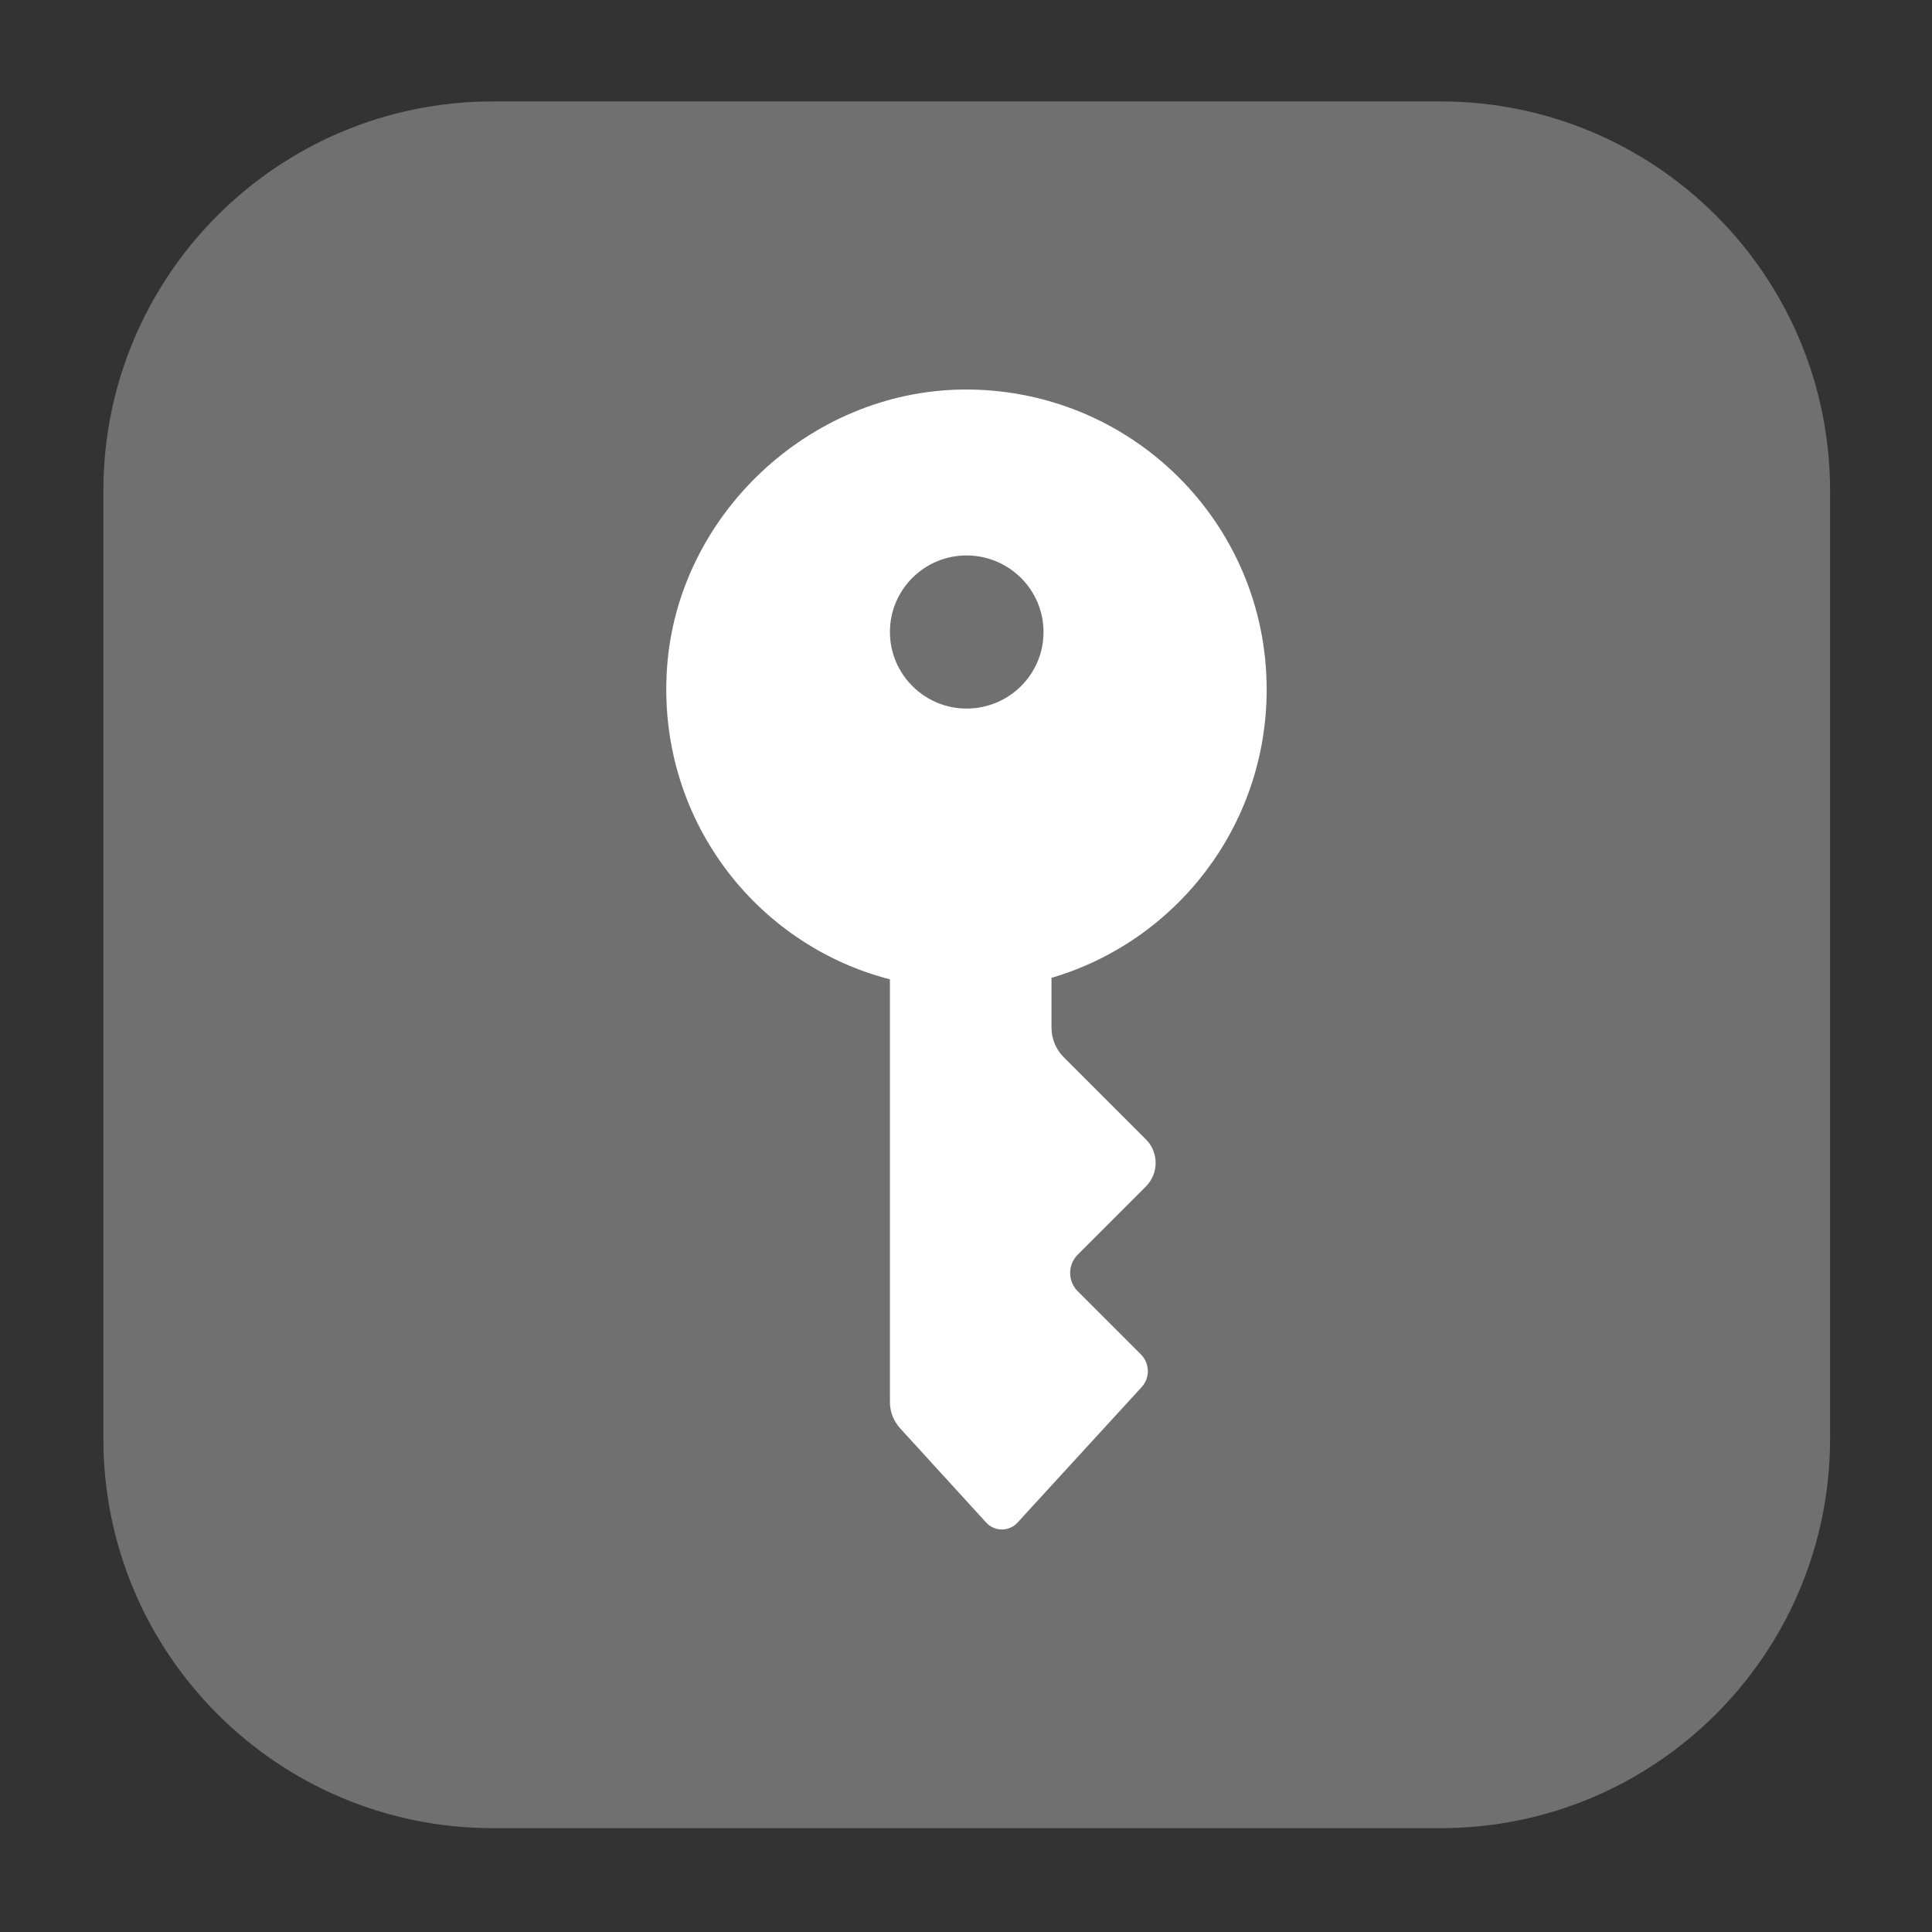
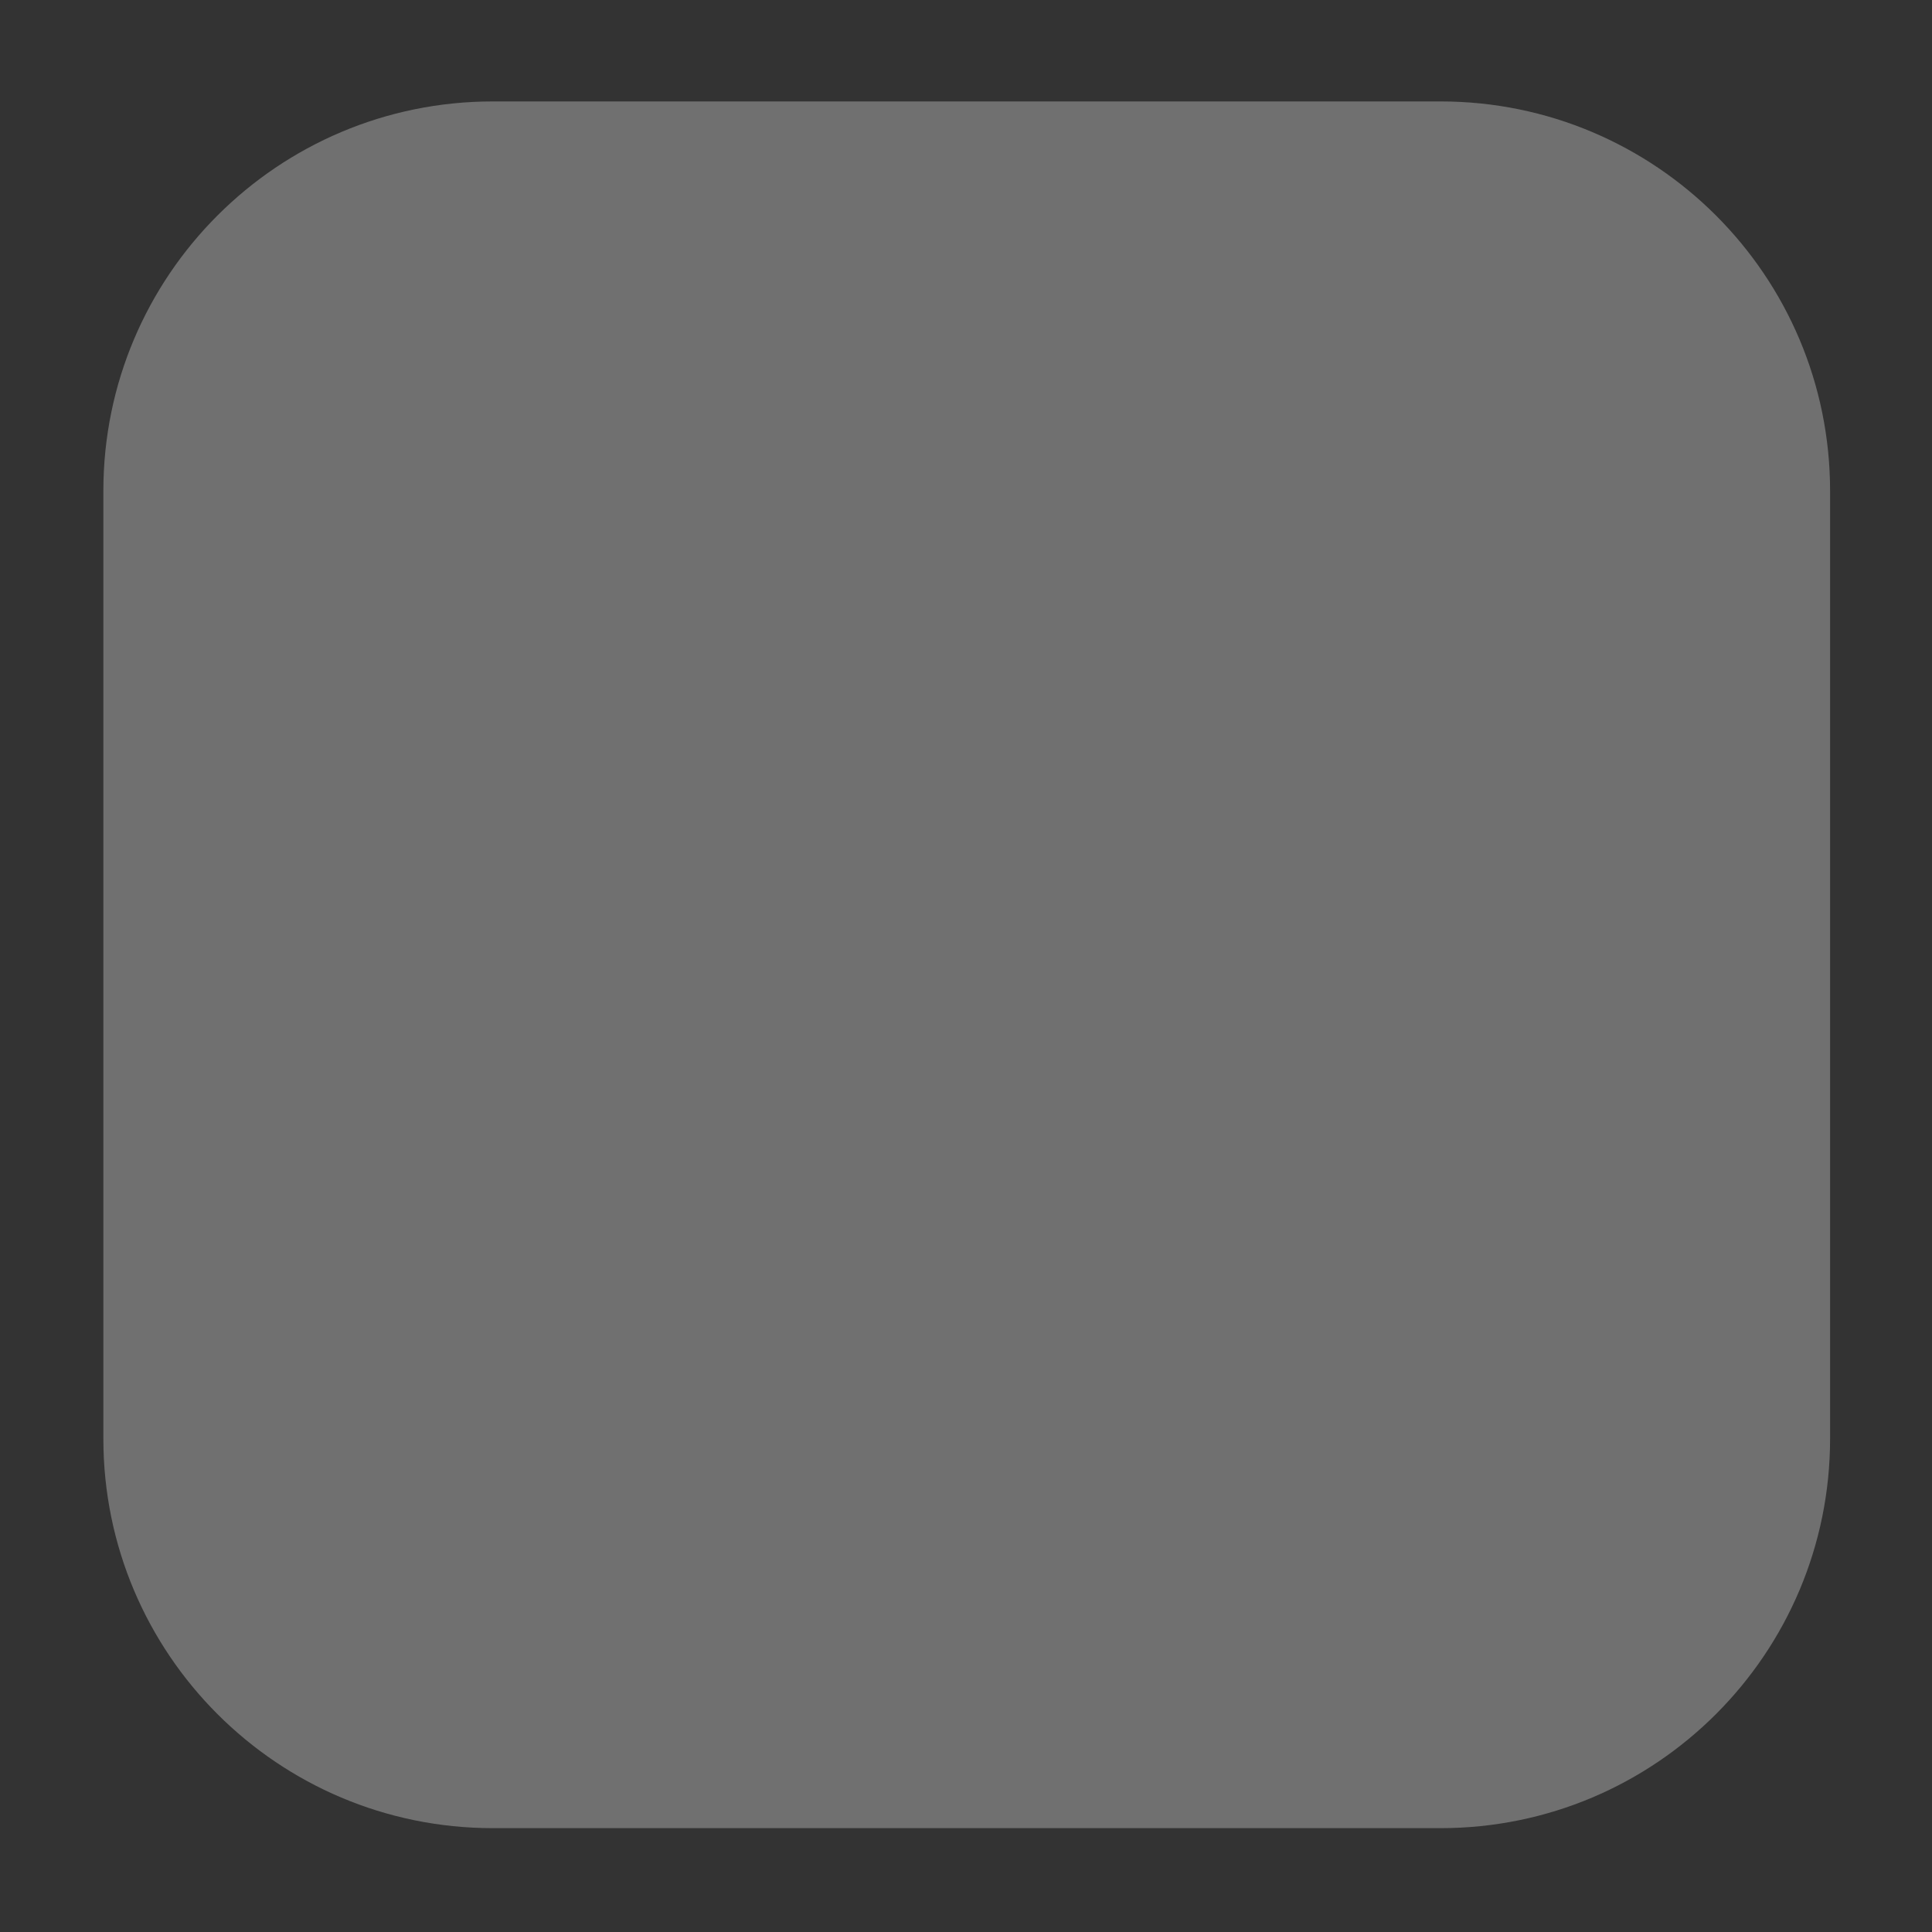
<svg xmlns="http://www.w3.org/2000/svg" t="1681699238099" class="icon" viewBox="0 0 1024 1024" version="1.1" p-id="2954" width="800" height="800">
  <rect x="0" y="0" width="1024" height="1024" fill="#333333" stroke="none" />
  <path d="M763.52 968.96H261.248C147.2 968.96 54.784 876.544 54.784 762.496V260.224C54.784 146.176 147.2 53.76 261.248 53.76h502.272c114.048 0 206.464 92.416 206.464 206.464v502.272c0 114.048-92.416 206.464-206.464 206.464z" fill="#707070" p-id="2955" data-spm-anchor-id="a313x.7781069.0.i0" class="selected" />
-   <path d="M671.36 365.44c0-88.576-72.32-160.128-161.536-158.976-81.024 1.152-150.656 66.688-156.288 147.456-5.504 79.104 46.336 146.56 118.016 165.12h0.128v224.128c0 5.12 1.92 9.984 5.376 13.824l45.568 49.92c4.48 4.992 12.288 4.992 16.768 0l65.664-71.68c4.608-4.992 4.352-12.672-0.384-17.408l-33.536-33.536c-5.248-5.248-5.248-13.952 0-19.2l36.096-36.096c7.04-7.04 7.04-18.304 0-25.216l-43.392-43.392c-4.224-4.224-6.528-9.856-6.528-15.744v-26.368c65.92-19.328 114.048-80.384 114.048-152.832zM512.256 294.4c22.528 0 40.832 18.176 40.832 40.576 0 22.528-18.304 40.576-40.832 40.576-22.272 0-40.576-18.176-40.576-40.576 0-22.528 18.304-40.576 40.576-40.576z" fill="#FFFFFF" p-id="2956" />
</svg>